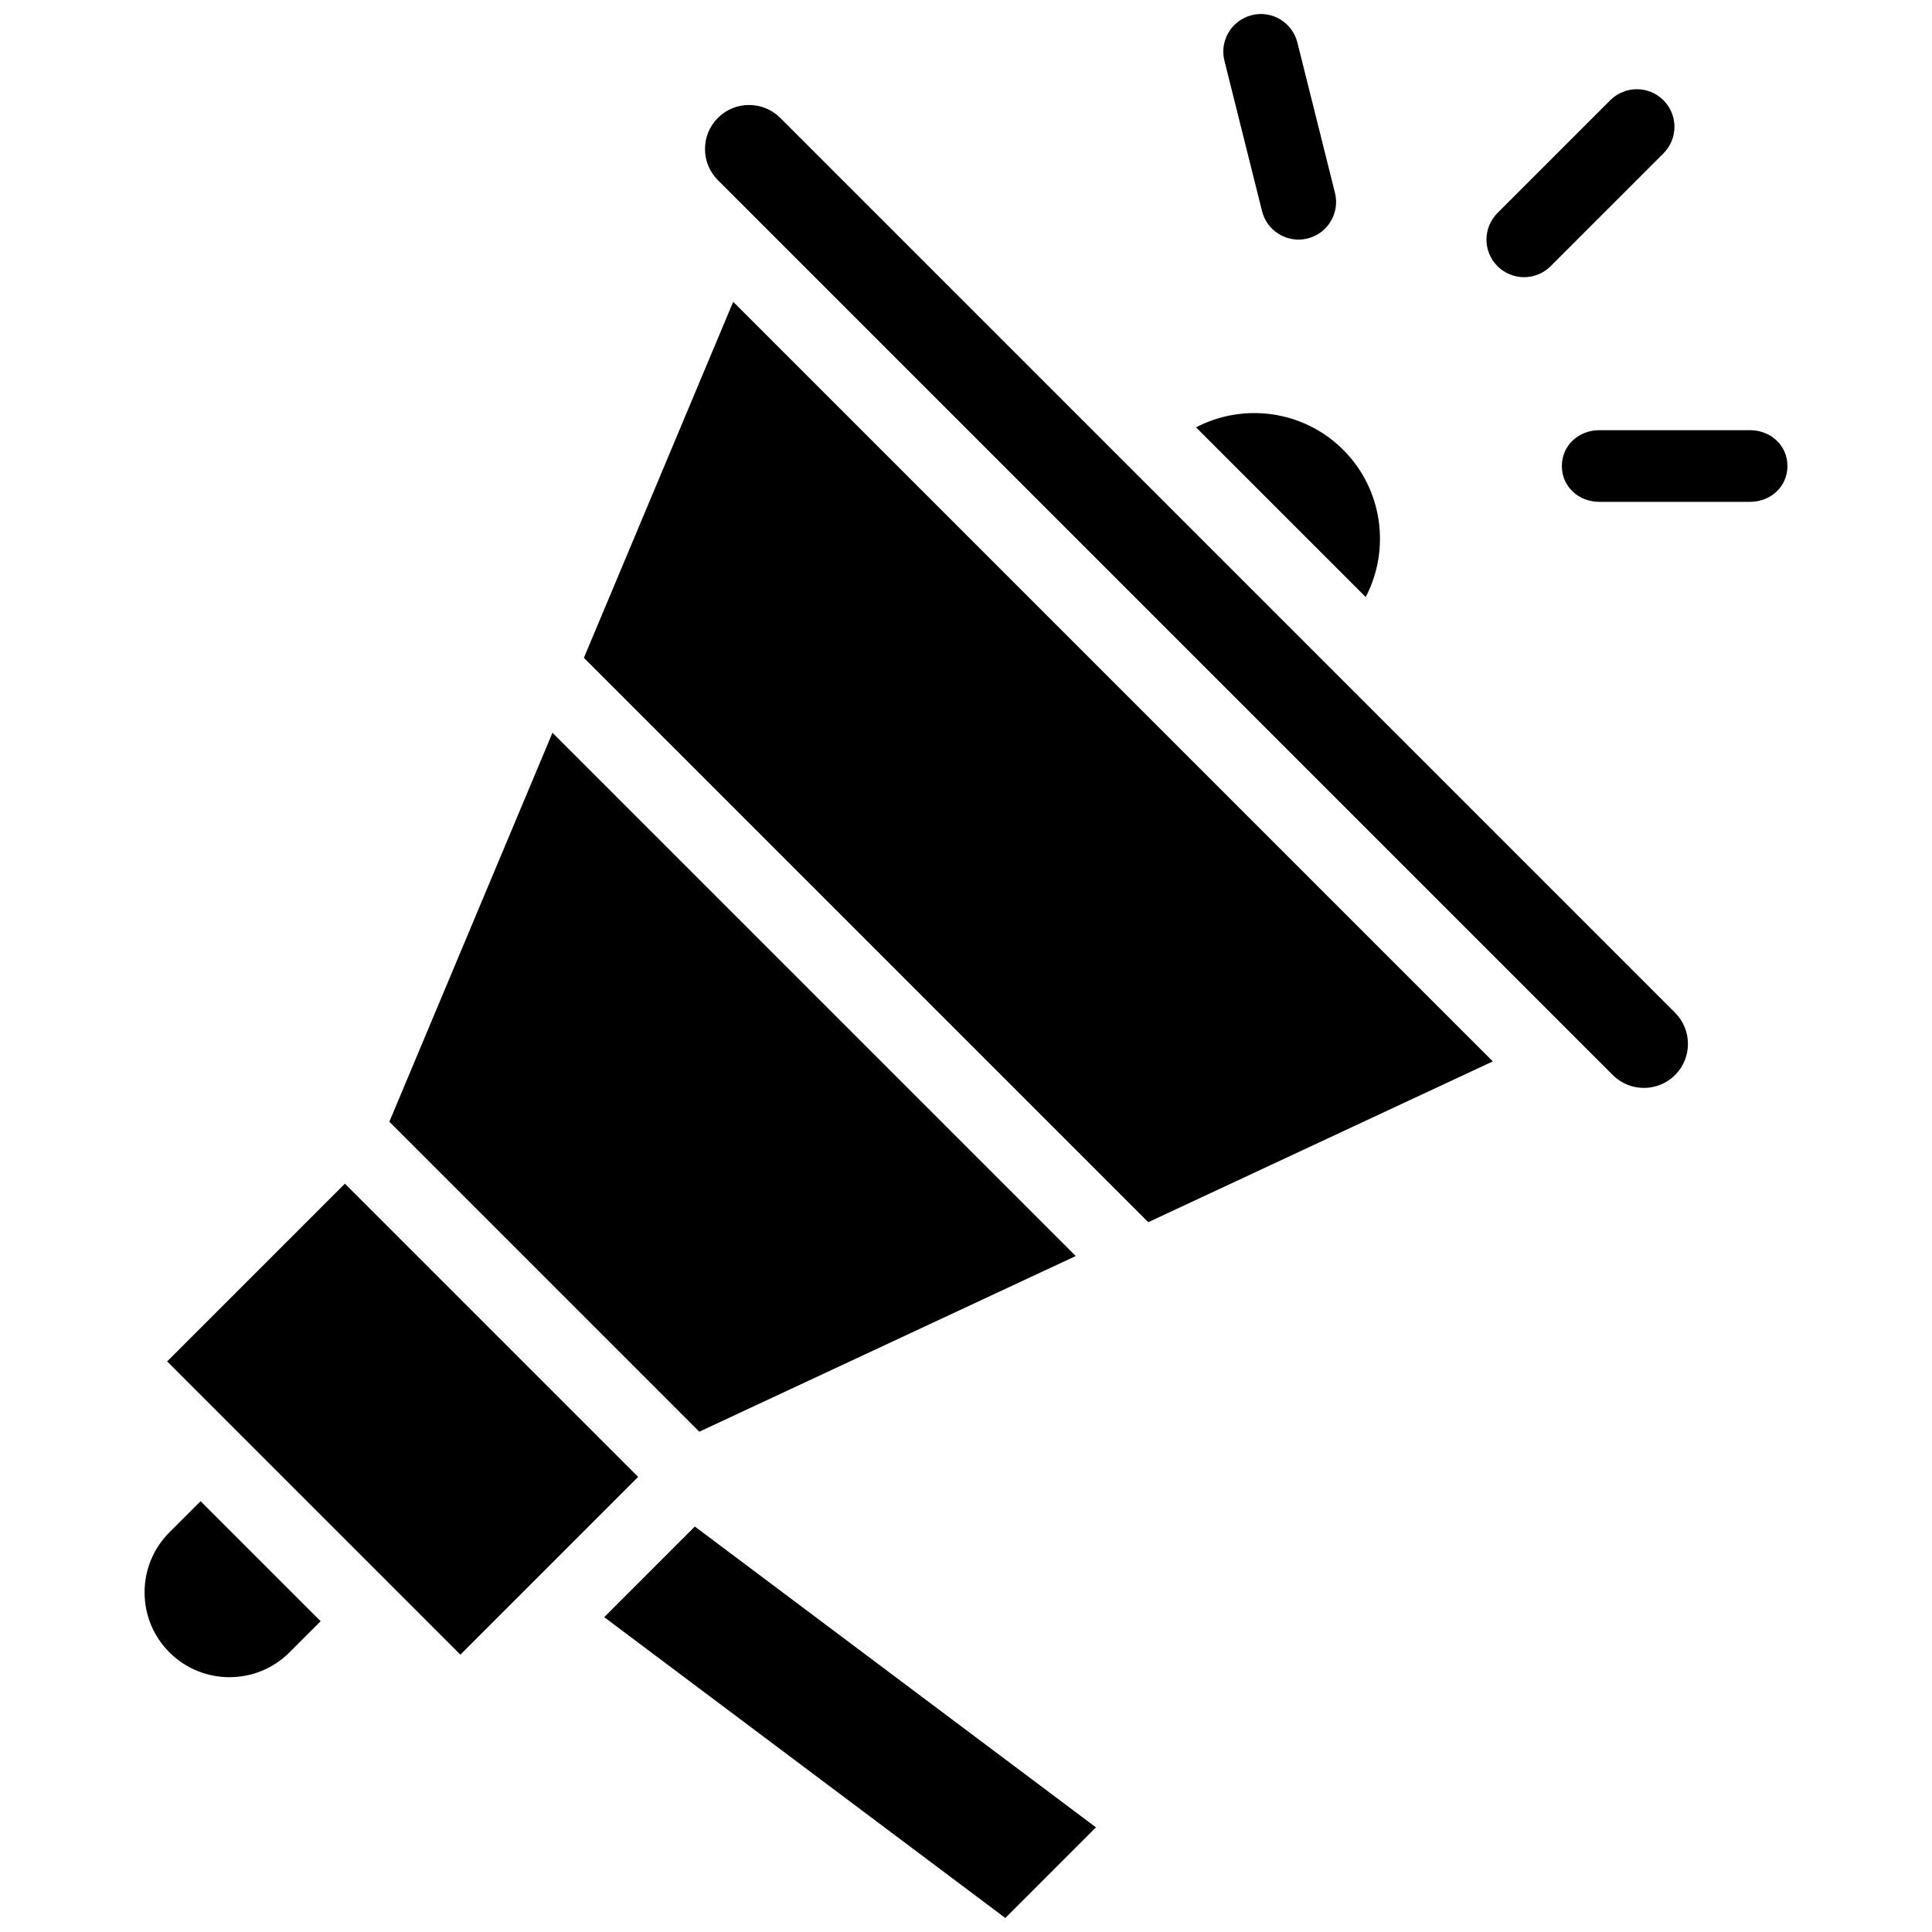
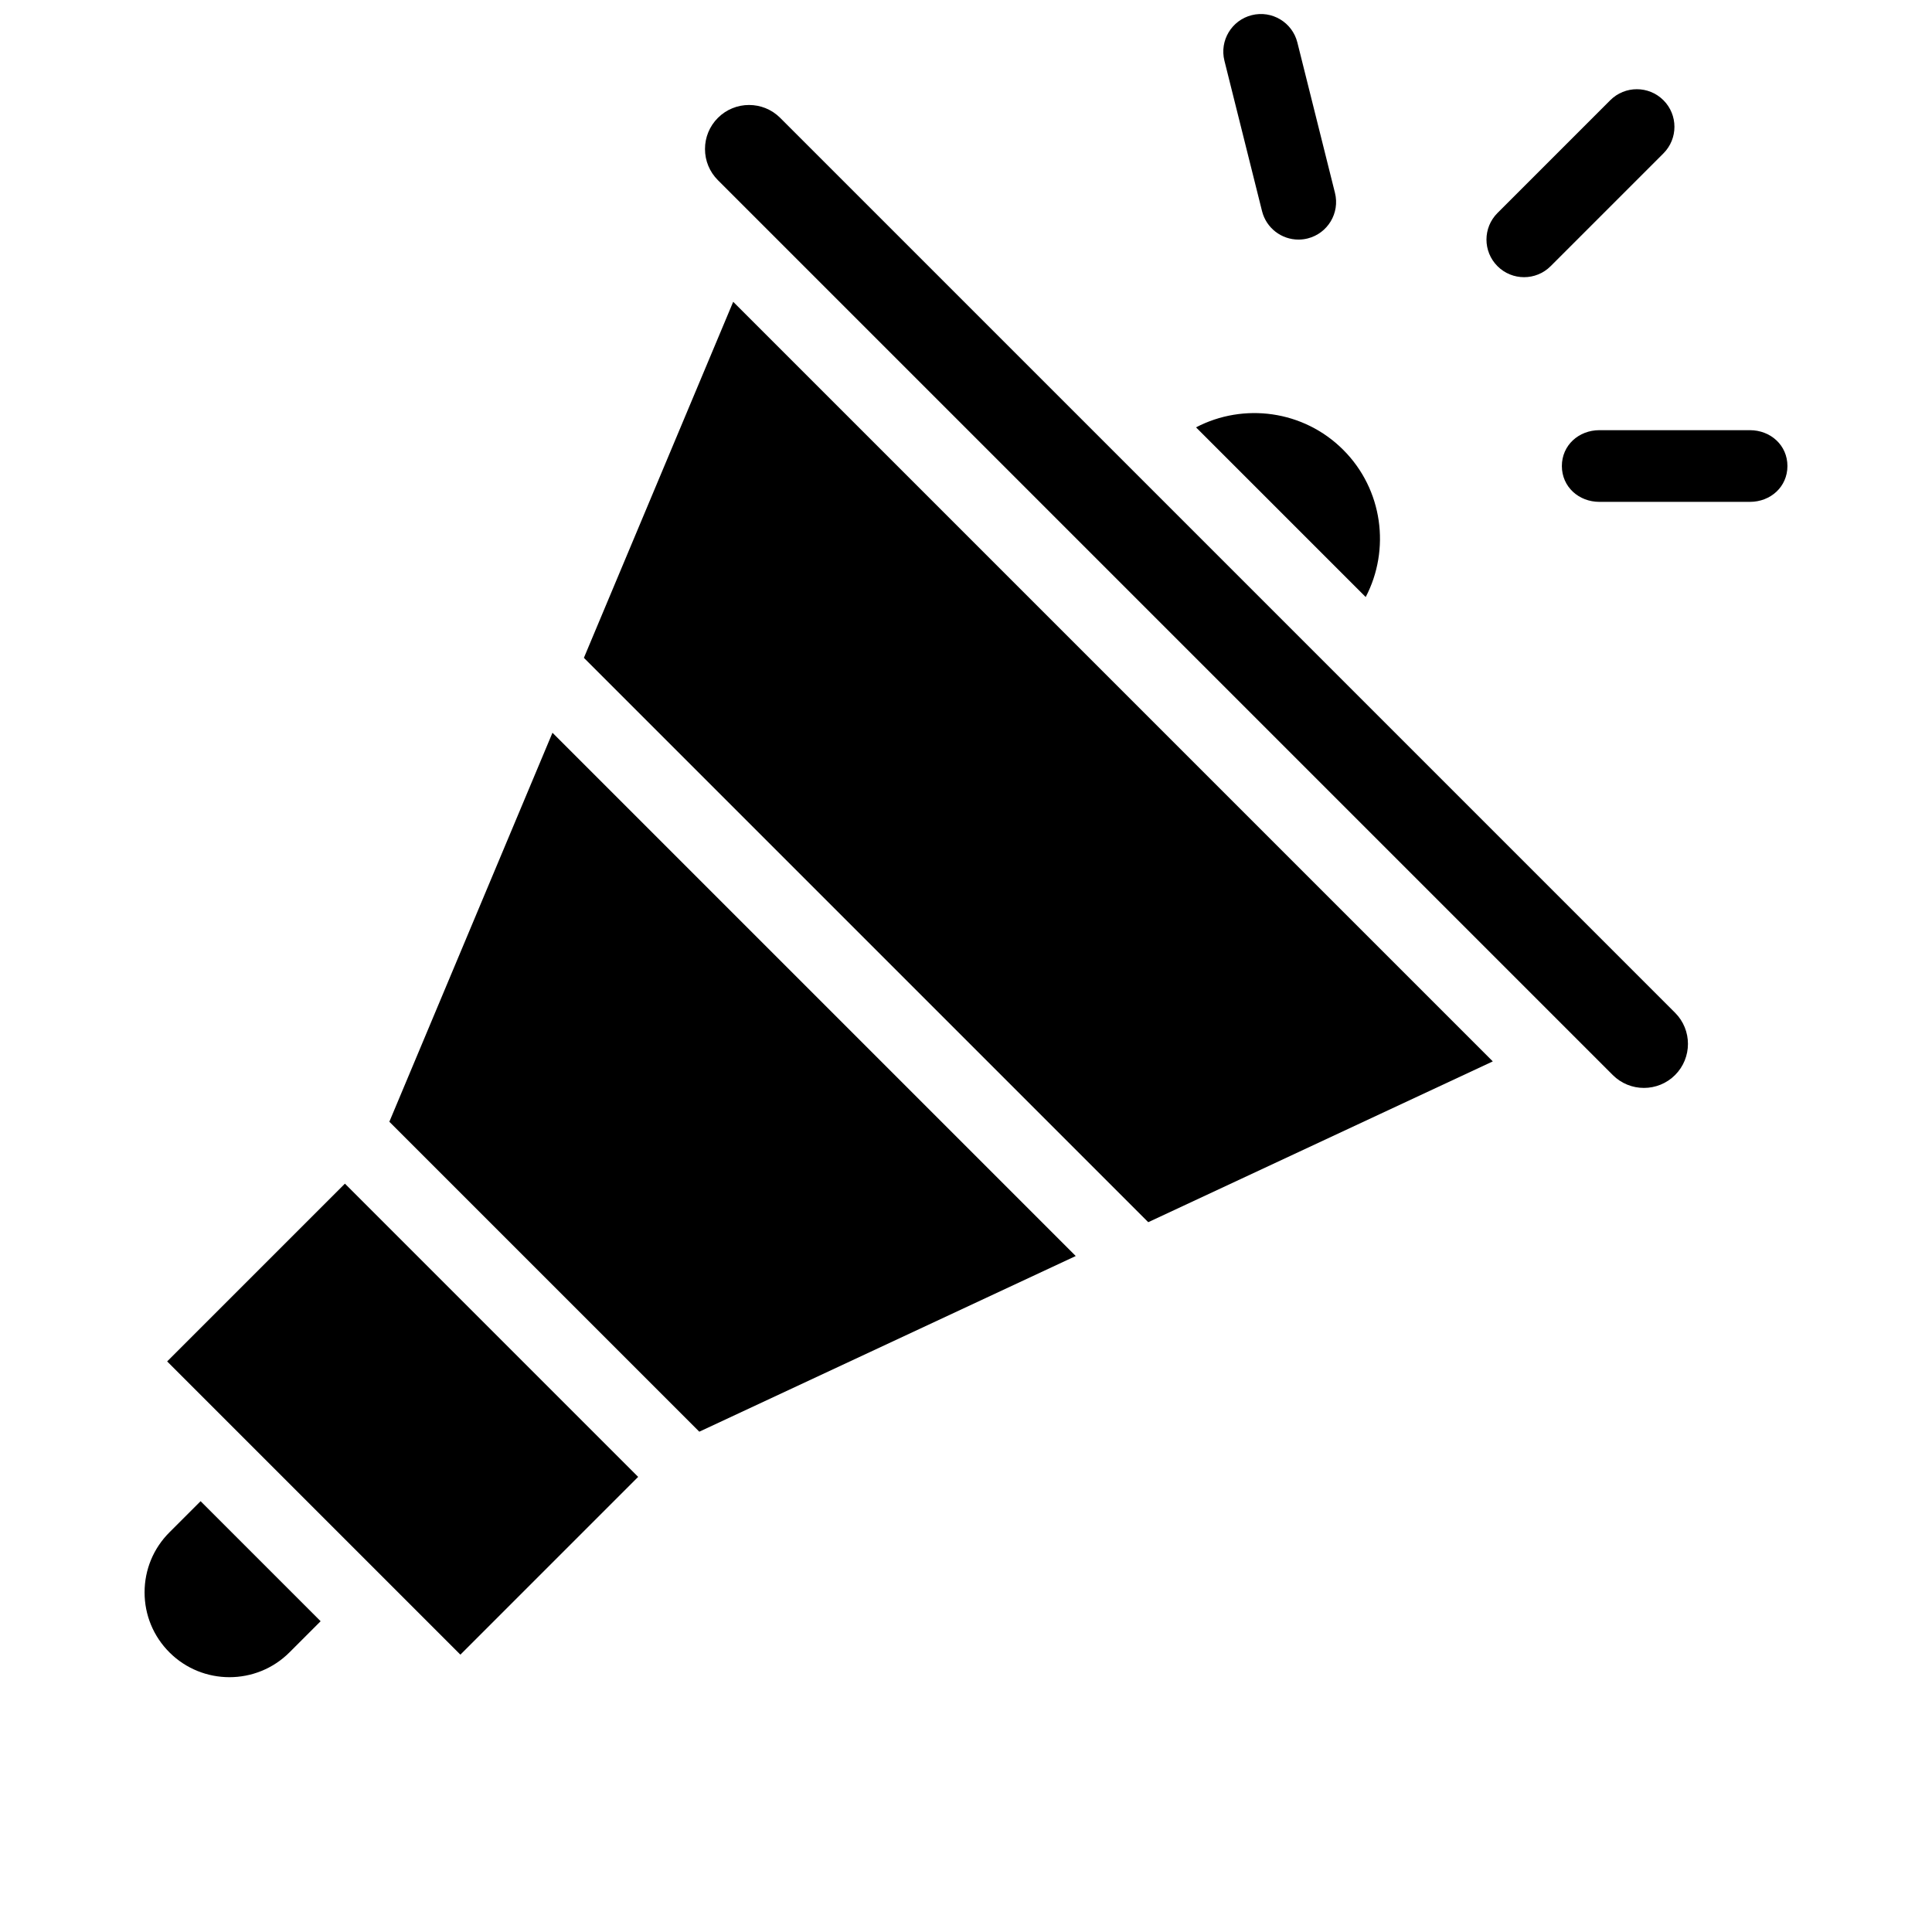
<svg xmlns="http://www.w3.org/2000/svg" fill="#000000" width="800px" height="800px" viewBox="0 0 512 512" version="1.1" xml:space="preserve">
  <g id="Protest">
    <g id="XMLID_1217_">
      <path d="M403.892,73.455c2.55,0,5.099-0.973,7.045-2.918l29.888-29.888c3.891-3.891,3.891-10.199,0-14.09    c-3.892-3.89-10.198-3.89-14.09,0l-29.888,29.888c-3.891,3.891-3.891,10.199,0,14.09    C398.793,72.482,401.342,73.455,403.892,73.455z" id="XMLID_1221_" />
      <path d="M334.451,55.946c1.132,4.527,5.193,7.549,9.657,7.549c0.8,0,1.613-0.097,2.424-0.3    c5.337-1.334,8.583-6.743,7.248-12.081l-9.963-39.85c-1.335-5.338-6.743-8.586-12.082-7.249    c-5.337,1.334-8.583,6.743-7.248,12.081L334.451,55.946z" id="XMLID_1222_" />
      <path d="M463.724,114h-39.85c-5.502,0-9.963,3.998-9.963,9.5c0,5.502,4.461,9.5,9.963,9.5h39.85    c5.502,0,9.963-3.998,9.963-9.5C473.686,117.998,469.226,114,463.724,114z" id="XMLID_1223_" />
      <path d="M355.968,119.21c-10.541-10.54-26.447-12.525-39.009-5.957l44.967,44.967    C368.494,145.657,366.509,129.751,355.968,119.21z" id="XMLID_1224_" />
      <polygon id="XMLID_1225_" points="285.082,332.856 146.412,194.186 103.181,297.276 185.318,379.413   " />
      <polygon id="XMLID_1226_" points="91.407,313.681 44.297,360.791 60.202,376.697 106.102,422.596 122.007,438.502     137.912,422.596 169.117,391.391   " />
      <path d="M44.902,406.086c-4.249,4.248-6.588,9.896-6.588,15.905c0,6.008,2.34,11.656,6.588,15.905    c8.768,8.768,23.04,8.769,31.811,0l8.254-8.255l-31.81-31.81L44.902,406.086z" id="XMLID_1227_" />
      <path d="M206.762,31.236c-4.551-4.552-11.959-4.552-16.51,0c-2.206,2.205-3.42,5.137-3.42,8.255    c0,3.119,1.214,6.05,3.419,8.255l7.647,7.647c0.001,0.001,0.003,0.002,0.004,0.003l221.85,221.85l0,0l7.65,7.65    c4.551,4.551,11.958,4.553,16.509,0l0.001,0.001c4.552-4.553,4.552-11.96,0-16.511L206.762,31.236z" id="XMLID_1228_" />
      <polygon id="XMLID_1238_" points="154.738,174.333 304.295,323.89 395.605,281.279 194.306,79.979   " />
-       <polygon id="XMLID_1239_" points="160.124,428.564 266.422,508.287 290.44,484.269 184.142,404.546   " />
    </g>
  </g>
  <g id="Layer_1" />
</svg>